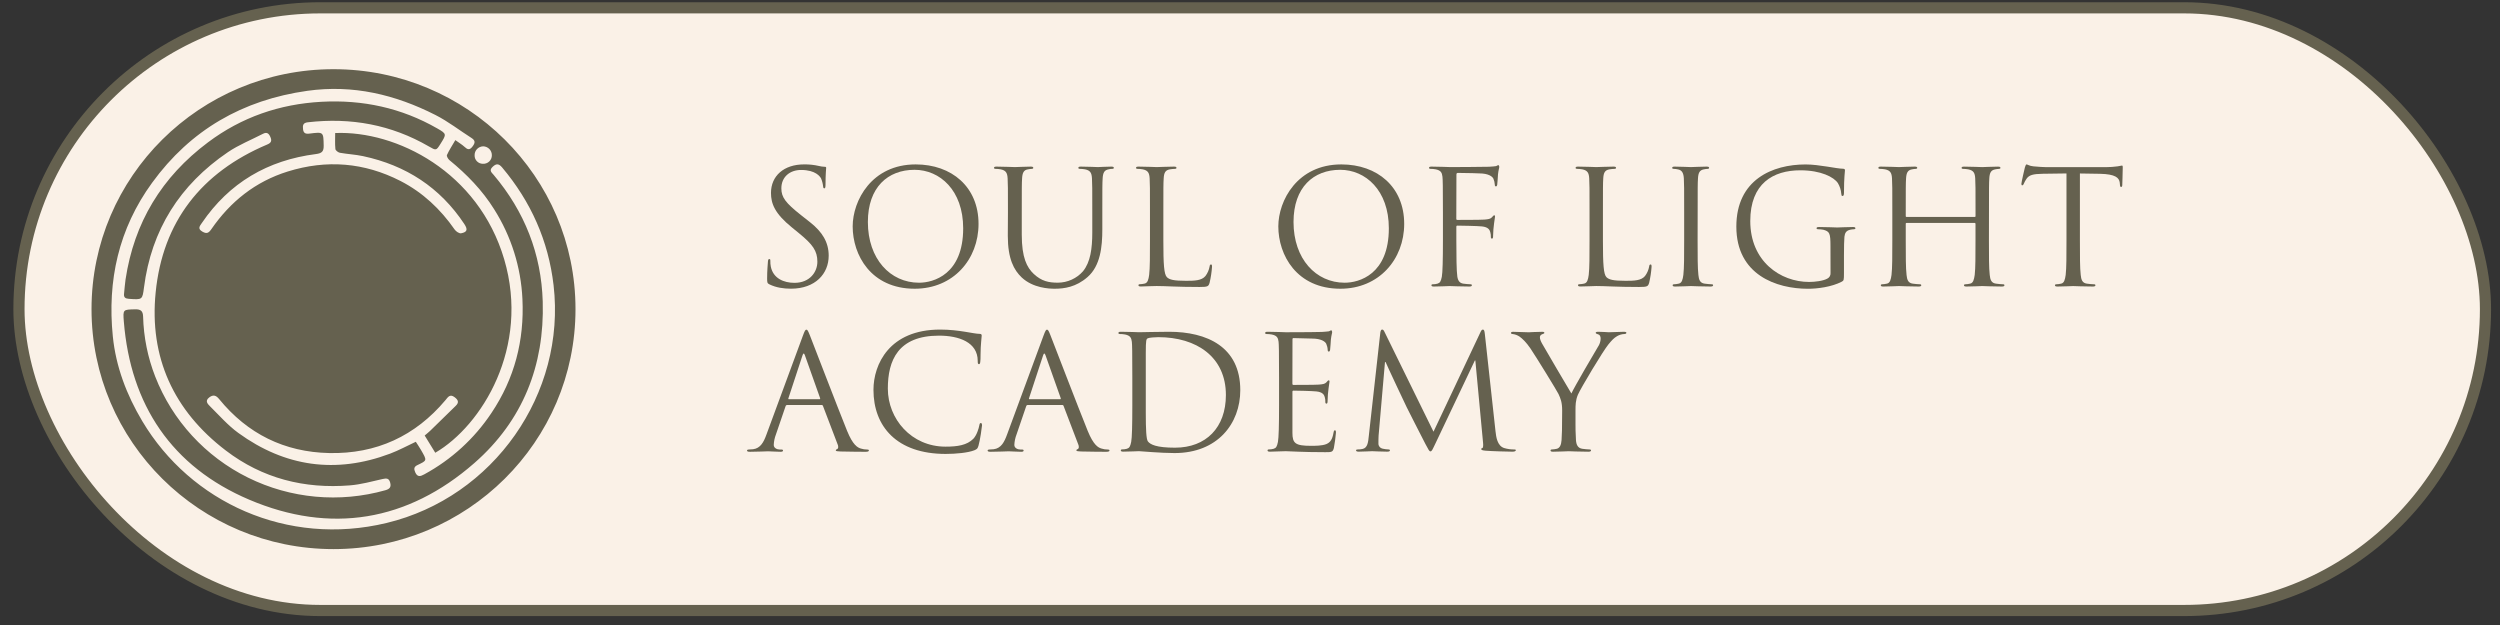
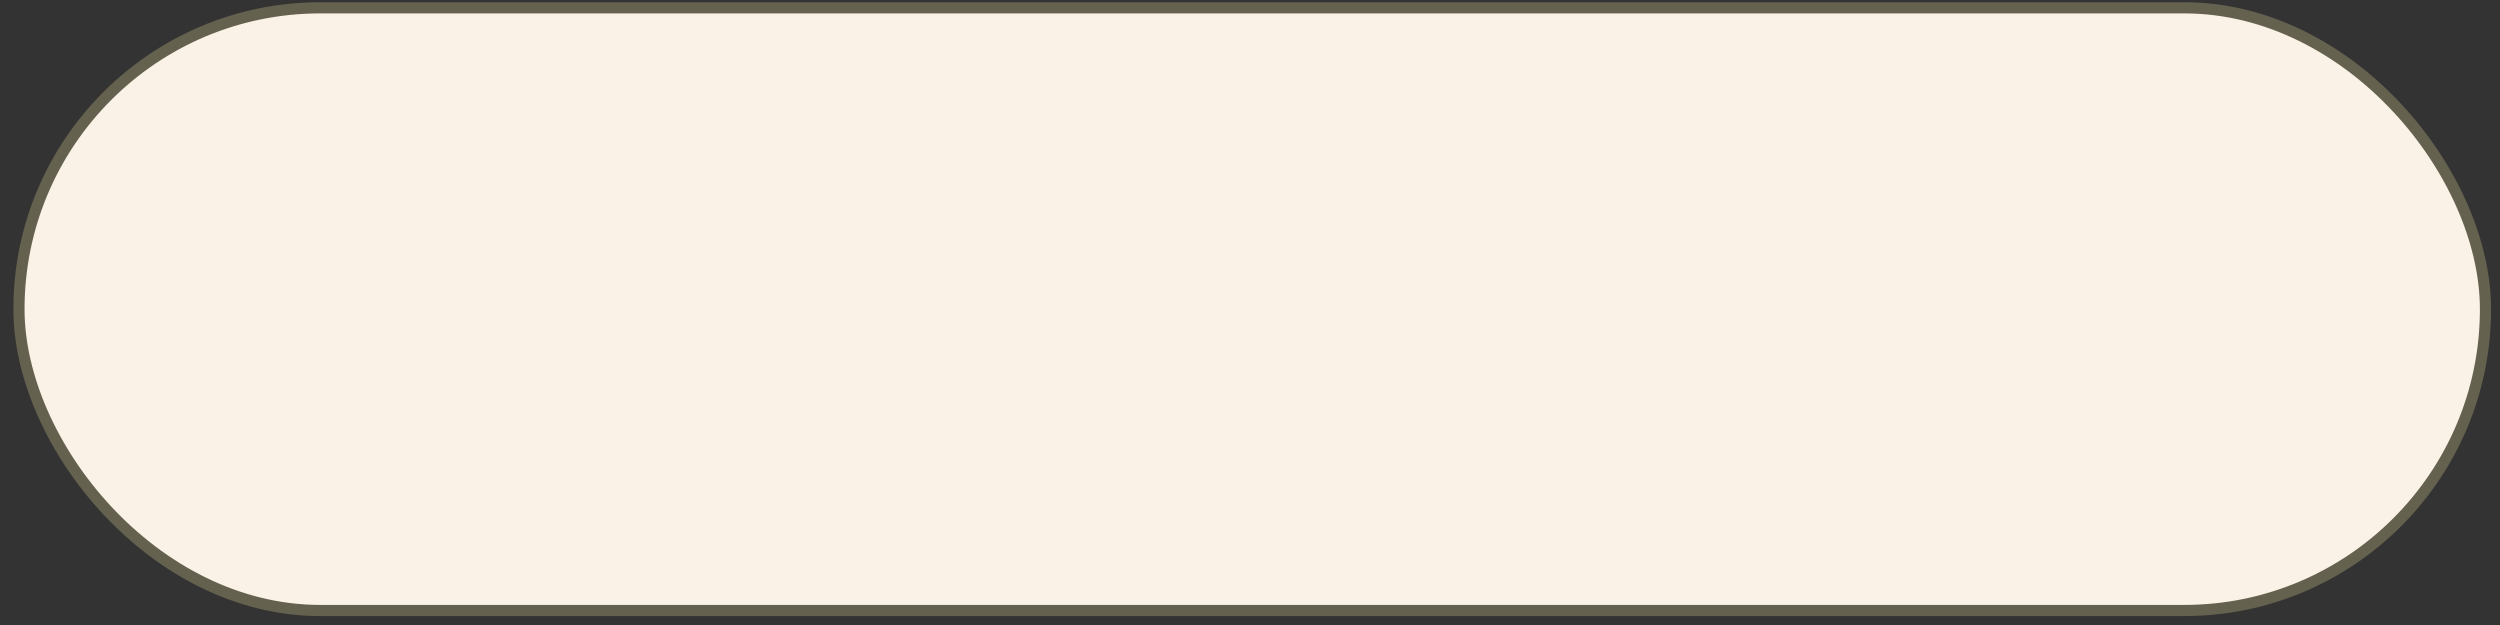
<svg xmlns="http://www.w3.org/2000/svg" width="140" height="35" viewBox="0 0 140 35" fill="none">
  <rect x="0" y="0" width="140" height="35" fill="#333333" stroke="none" />
  <rect x="1.062" y="0.438" width="138.125" height="33.75" rx="16.875" fill="#FAF1E7" stroke="#65614F" stroke-width="0.625" />
  <g clip-path="url(#clip0_716_365)">
    <path d="M18.676 3.875C11.192 3.875 5.125 9.891 5.125 17.312C5.125 24.734 11.192 30.75 18.676 30.75C26.161 30.75 32.228 24.734 32.228 17.312C32.228 9.891 26.161 3.875 18.676 3.875ZM27.059 8.194C27.19 8.198 27.315 8.252 27.406 8.346C27.497 8.441 27.546 8.567 27.544 8.697C27.544 8.761 27.532 8.825 27.507 8.885C27.481 8.945 27.444 8.998 27.397 9.043C27.35 9.088 27.294 9.122 27.233 9.144C27.172 9.167 27.106 9.176 27.041 9.172C26.979 9.172 26.918 9.16 26.86 9.136C26.803 9.112 26.751 9.076 26.708 9.032C26.665 8.988 26.631 8.935 26.608 8.878C26.586 8.82 26.576 8.758 26.578 8.697C26.576 8.632 26.587 8.568 26.61 8.508C26.633 8.448 26.668 8.393 26.713 8.346C26.758 8.3 26.811 8.262 26.871 8.236C26.93 8.21 26.994 8.196 27.059 8.194ZM21.647 29.287C16.089 30.624 10.673 28.132 7.964 23.578C7.088 22.105 6.489 20.532 6.318 18.838C6.002 15.719 6.642 12.811 8.517 10.236C10.668 7.277 13.583 5.596 17.216 5.085C19.768 4.728 22.134 5.297 24.386 6.44C25.093 6.799 25.73 7.297 26.403 7.726C26.63 7.871 26.615 8.004 26.458 8.208C26.287 8.434 26.17 8.366 26.006 8.217C25.869 8.093 25.707 7.998 25.499 7.846C25.321 8.153 25.153 8.407 25.029 8.68C25 8.744 25.092 8.905 25.172 8.97C26.142 9.764 27.007 10.652 27.672 11.718C28.629 13.23 29.174 14.962 29.256 16.745C29.367 19.064 28.814 21.198 27.52 23.128C26.567 24.561 25.276 25.74 23.758 26.564C23.547 26.679 23.379 26.736 23.252 26.447C23.169 26.259 23.18 26.14 23.37 26.048C23.923 25.779 23.93 25.81 23.568 25.185C23.481 25.034 23.381 24.89 23.285 24.739C22.799 24.966 22.334 25.221 21.844 25.405C18.805 26.547 15.959 26.141 13.347 24.245C12.765 23.823 12.28 23.264 11.764 22.755C11.632 22.624 11.46 22.454 11.714 22.258C11.941 22.083 12.101 22.137 12.275 22.352C13.861 24.294 15.925 25.318 18.437 25.371C21.075 25.426 23.253 24.422 24.947 22.407C25.082 22.246 25.19 22.043 25.457 22.242C25.658 22.393 25.72 22.533 25.524 22.724C25.046 23.191 24.568 23.657 24.091 24.123C24 24.212 23.899 24.288 23.782 24.389L24.375 25.354C26.977 23.838 29.69 19.456 28.236 14.523C26.786 9.605 22.188 7.308 18.77 7.45C18.77 7.747 18.752 8.049 18.782 8.346C18.791 8.426 18.936 8.537 19.033 8.555C19.462 8.632 19.902 8.652 20.327 8.743C22.73 9.256 24.644 10.496 26.001 12.544C26.205 12.852 26.167 12.996 25.825 13.064C25.72 13.086 25.536 12.963 25.462 12.856C24.664 11.708 23.672 10.774 22.422 10.132C20.398 9.097 18.288 8.927 16.114 9.604C14.298 10.17 12.901 11.291 11.837 12.832C11.685 13.051 11.575 13.111 11.332 12.97C11.047 12.806 11.19 12.656 11.302 12.49C12.838 10.231 14.992 8.971 17.701 8.626C18.032 8.583 18.133 8.473 18.126 8.149C18.111 7.386 18.123 7.382 17.334 7.481C17.113 7.51 16.995 7.463 16.969 7.231C16.945 7.018 16.969 6.878 17.238 6.848C19.645 6.57 21.91 6.981 24.012 8.198C24.428 8.438 24.425 8.443 24.675 8.044C25.009 7.512 25.018 7.496 24.487 7.192C22.48 6.041 20.309 5.575 18.002 5.7C15.654 5.828 13.526 6.563 11.648 7.971C9.057 9.91 7.509 12.464 7.03 15.653C6.991 15.919 6.975 16.188 6.946 16.455C6.925 16.649 7.013 16.72 7.208 16.734C7.972 16.789 7.974 16.793 8.063 16.102C8.475 12.872 10.069 10.353 12.759 8.524C13.367 8.111 14.067 7.834 14.724 7.494C14.957 7.373 15.065 7.483 15.149 7.691C15.234 7.899 15.176 8.003 14.966 8.092C11.27 9.654 9.108 12.423 8.717 16.374C8.352 20.001 9.718 22.998 12.649 25.231C14.694 26.792 17.042 27.386 19.595 27.181C20.212 27.131 20.822 26.962 21.429 26.824C21.653 26.773 21.785 26.781 21.851 27.03C21.916 27.279 21.821 27.385 21.581 27.453C19.018 28.177 16.275 27.925 13.89 26.747C11.505 25.568 9.65 23.548 8.69 21.083C8.273 20.013 8.045 18.879 8.014 17.732C8.004 17.413 7.883 17.315 7.567 17.322C6.895 17.338 6.88 17.322 6.934 18C7.309 22.683 9.622 26.136 13.952 27.98C18.501 29.917 22.823 29.204 26.565 25.93C29.279 23.556 30.497 20.461 30.393 16.89C30.315 14.22 29.378 11.845 27.642 9.79C27.531 9.661 27.376 9.548 27.578 9.352C27.78 9.156 27.924 9.145 28.118 9.376C29.732 11.293 30.71 13.485 31 15.97C31.707 22.041 27.644 27.844 21.647 29.287Z" fill="#65614F" />
-     <path d="M46.166 10.548C46.11 10.548 46.102 10.503 46.094 10.433C46.077 10.28 46.038 10.13 45.978 9.988C45.922 9.891 45.682 9.518 44.858 9.518C44.24 9.518 43.756 9.901 43.756 10.548C43.756 11.054 43.998 11.365 44.849 12.04L45.378 12.457C46.049 12.99 46.407 13.567 46.407 14.32C46.407 15.323 45.664 16.167 44.294 16.167C43.873 16.167 43.461 16.105 43.094 15.927C42.968 15.866 42.959 15.83 42.959 15.59C42.959 15.146 42.995 14.791 43.004 14.649C43.013 14.551 43.031 14.507 43.076 14.507C43.131 14.507 43.139 14.533 43.139 14.605C43.136 14.715 43.145 14.825 43.166 14.933C43.3 15.591 43.891 15.839 44.492 15.839C45.352 15.839 45.773 15.227 45.773 14.658C45.773 14.046 45.513 13.69 44.743 13.06L44.34 12.731C43.391 11.959 43.175 11.408 43.175 10.804C43.175 9.854 43.894 9.206 45.029 9.206C45.31 9.202 45.589 9.232 45.862 9.295C45.965 9.321 46.07 9.336 46.175 9.339C46.247 9.339 46.265 9.357 46.265 9.401C46.265 9.446 46.229 9.739 46.229 10.343C46.228 10.486 46.21 10.548 46.166 10.548Z" fill="#65614F" />
    <path d="M51.279 9.207C53.293 9.207 54.798 10.467 54.798 12.537C54.798 14.526 53.383 16.169 51.224 16.169C48.771 16.169 47.75 14.278 47.75 12.679C47.75 11.24 48.807 9.207 51.279 9.207ZM51.466 15.832C52.273 15.832 53.938 15.37 53.938 12.786C53.938 10.655 52.631 9.509 51.215 9.509C49.72 9.509 48.601 10.486 48.601 12.431C48.601 14.499 49.855 15.832 51.466 15.832Z" fill="#65614F" />
    <path d="M56.445 11.906C56.445 10.521 56.445 10.273 56.427 9.989C56.409 9.687 56.337 9.545 56.04 9.483C55.94 9.465 55.838 9.456 55.736 9.456C55.7 9.456 55.664 9.439 55.664 9.401C55.664 9.347 55.709 9.33 55.807 9.33C56.21 9.33 56.757 9.357 56.837 9.357C56.917 9.357 57.455 9.33 57.721 9.33C57.819 9.33 57.864 9.348 57.864 9.401C57.864 9.437 57.828 9.456 57.793 9.456C57.718 9.459 57.642 9.468 57.569 9.483C57.327 9.518 57.255 9.678 57.237 9.989C57.219 10.273 57.219 10.522 57.219 11.906V13.15C57.219 14.429 57.506 14.979 57.891 15.341C58.33 15.75 58.732 15.83 59.243 15.83C59.51 15.828 59.773 15.77 60.015 15.66C60.258 15.55 60.474 15.39 60.649 15.19C61.061 14.684 61.168 13.93 61.168 13.015V11.906C61.168 10.521 61.168 10.273 61.15 9.989C61.133 9.687 61.061 9.545 60.764 9.483C60.663 9.465 60.561 9.456 60.459 9.456C60.423 9.456 60.387 9.439 60.387 9.401C60.387 9.347 60.432 9.33 60.531 9.33C60.934 9.33 61.426 9.357 61.48 9.357C61.534 9.357 61.964 9.33 62.232 9.33C62.331 9.33 62.375 9.348 62.375 9.401C62.375 9.437 62.34 9.456 62.304 9.456C62.228 9.454 62.153 9.463 62.08 9.483C61.838 9.527 61.767 9.678 61.748 9.989C61.73 10.273 61.73 10.522 61.73 11.906V12.857C61.73 13.816 61.623 14.884 60.906 15.512C60.262 16.08 59.59 16.169 59.062 16.169C58.757 16.169 57.853 16.134 57.217 15.539C56.778 15.122 56.437 14.498 56.437 13.203L56.445 11.906Z" fill="#65614F" />
    <path d="M65.148 13.487C65.148 14.792 65.184 15.361 65.346 15.521C65.489 15.662 65.722 15.725 66.42 15.725C66.895 15.725 67.289 15.716 67.504 15.458C67.623 15.301 67.703 15.119 67.737 14.926C67.746 14.854 67.764 14.81 67.817 14.81C67.862 14.81 67.873 14.846 67.873 14.943C67.852 15.242 67.807 15.539 67.738 15.831C67.676 16.036 67.649 16.071 67.174 16.071C65.884 16.071 65.295 16.017 64.774 16.017C64.738 16.017 64.586 16.026 64.407 16.026C64.228 16.035 64.031 16.043 63.897 16.043C63.798 16.043 63.753 16.026 63.753 15.972C63.753 15.946 63.771 15.917 63.825 15.917C63.915 15.914 64.005 15.902 64.094 15.882C64.272 15.846 64.317 15.651 64.353 15.393C64.398 15.02 64.398 14.319 64.398 13.466V11.906C64.398 10.521 64.398 10.273 64.38 9.989C64.362 9.687 64.291 9.545 63.993 9.483C63.893 9.465 63.791 9.456 63.689 9.456C63.653 9.456 63.617 9.439 63.617 9.401C63.617 9.347 63.662 9.33 63.761 9.33C64.164 9.33 64.728 9.357 64.773 9.357C64.817 9.357 65.471 9.33 65.74 9.33C65.838 9.33 65.883 9.348 65.883 9.401C65.883 9.437 65.847 9.456 65.811 9.456C65.712 9.458 65.614 9.467 65.516 9.483C65.256 9.527 65.184 9.678 65.167 9.989C65.148 10.273 65.148 10.522 65.148 11.906V13.487Z" fill="#65614F" />
    <path d="M75.115 9.207C77.13 9.207 78.635 10.467 78.635 12.537C78.635 14.526 77.219 16.169 75.061 16.169C72.608 16.169 71.586 14.278 71.586 12.679C71.586 11.24 72.644 9.207 75.115 9.207ZM75.303 15.832C76.109 15.832 77.775 15.37 77.775 12.786C77.775 10.655 76.467 9.509 75.052 9.509C73.557 9.509 72.437 10.486 72.437 12.431C72.437 14.499 73.691 15.832 75.302 15.832H75.303Z" fill="#65614F" />
-     <path d="M81.553 12.226V12.27C81.562 12.297 81.571 12.315 81.609 12.315C81.725 12.315 82.916 12.315 83.122 12.297C83.337 12.28 83.462 12.262 83.543 12.173C83.606 12.102 83.641 12.057 83.677 12.057C83.712 12.057 83.722 12.075 83.722 12.129C83.722 12.164 83.614 12.759 83.614 13.194C83.614 13.292 83.606 13.363 83.552 13.363C83.507 13.363 83.489 13.327 83.489 13.283C83.493 13.184 83.481 13.085 83.453 12.99C83.418 12.866 83.337 12.716 82.988 12.679C82.746 12.652 81.772 12.635 81.617 12.635C81.573 12.635 81.555 12.652 81.555 12.706V13.469C81.555 14.322 81.564 15.192 81.61 15.485C81.646 15.734 81.753 15.858 81.951 15.885C82.084 15.903 82.219 15.915 82.353 15.92C82.409 15.92 82.425 15.947 82.425 15.975C82.425 16.019 82.38 16.046 82.281 16.046C81.789 16.046 81.225 16.019 81.18 16.019C81.135 16.019 80.572 16.046 80.303 16.046C80.204 16.046 80.16 16.029 80.16 15.975C80.16 15.949 80.177 15.92 80.231 15.92C80.322 15.922 80.412 15.91 80.499 15.885C80.643 15.84 80.688 15.76 80.742 15.501C80.786 15.27 80.804 14.551 80.804 13.468V11.907C80.804 10.415 80.795 10.044 80.777 9.891C80.75 9.678 80.697 9.544 80.401 9.483C80.301 9.464 80.199 9.455 80.097 9.456C80.061 9.456 80.025 9.438 80.025 9.401C80.025 9.346 80.07 9.33 80.168 9.33C80.571 9.33 81.171 9.357 81.218 9.357C81.397 9.357 83.263 9.347 83.386 9.338C83.529 9.33 83.744 9.312 83.78 9.303C83.835 9.285 83.869 9.248 83.905 9.248C83.941 9.248 83.96 9.303 83.96 9.346C83.96 9.408 83.915 9.514 83.888 9.763C83.88 9.852 83.862 10.242 83.844 10.349C83.835 10.394 83.817 10.438 83.772 10.438C83.728 10.438 83.709 10.402 83.709 10.341C83.703 10.224 83.676 10.11 83.629 10.003C83.573 9.887 83.36 9.71 82.832 9.71C82.76 9.71 82.321 9.683 81.641 9.683C81.586 9.683 81.56 9.71 81.56 9.781L81.553 12.226Z" fill="#65614F" />
    <path d="M89.764 13.487C89.764 14.792 89.8 15.361 89.961 15.521C90.105 15.662 90.338 15.725 91.036 15.725C91.511 15.725 91.905 15.716 92.12 15.458C92.239 15.301 92.318 15.119 92.352 14.926C92.361 14.854 92.379 14.81 92.433 14.81C92.478 14.81 92.488 14.846 92.488 14.943C92.467 15.242 92.422 15.539 92.354 15.831C92.291 16.036 92.264 16.071 91.79 16.071C90.5 16.071 89.911 16.017 89.39 16.017C89.309 16.017 88.782 16.043 88.513 16.043C88.414 16.043 88.369 16.026 88.369 15.972C88.369 15.946 88.387 15.917 88.441 15.917C88.531 15.914 88.621 15.902 88.709 15.882C88.888 15.846 88.933 15.651 88.969 15.393C89.014 15.02 89.014 14.319 89.014 13.466V11.906C89.014 10.521 89.014 10.273 88.996 9.989C88.978 9.687 88.906 9.545 88.609 9.483C88.509 9.465 88.407 9.456 88.305 9.456C88.269 9.456 88.233 9.439 88.233 9.401C88.233 9.347 88.278 9.33 88.377 9.33C88.779 9.33 89.344 9.357 89.388 9.357C89.433 9.357 90.087 9.33 90.355 9.33C90.454 9.33 90.499 9.348 90.499 9.401C90.499 9.437 90.463 9.456 90.427 9.456C90.328 9.458 90.229 9.467 90.132 9.483C89.872 9.527 89.8 9.678 89.782 9.989C89.764 10.273 89.764 10.522 89.764 11.906V13.487Z" fill="#65614F" />
    <path d="M95.066 13.469C95.066 14.322 95.066 15.023 95.11 15.396C95.137 15.654 95.191 15.849 95.46 15.884C95.593 15.903 95.728 15.915 95.862 15.92C95.918 15.92 95.934 15.947 95.934 15.975C95.934 16.019 95.889 16.046 95.79 16.046C95.298 16.046 94.734 16.019 94.689 16.019C94.644 16.019 94.081 16.046 93.812 16.046C93.713 16.046 93.668 16.029 93.668 15.975C93.668 15.949 93.686 15.92 93.74 15.92C93.83 15.917 93.92 15.905 94.008 15.884C94.187 15.849 94.233 15.654 94.268 15.396C94.313 15.023 94.313 14.322 94.313 13.469V11.906C94.313 10.521 94.313 10.273 94.295 9.989C94.278 9.687 94.185 9.536 93.991 9.492C93.9 9.469 93.808 9.457 93.714 9.456C93.678 9.456 93.643 9.439 93.643 9.401C93.643 9.347 93.687 9.33 93.786 9.33C94.081 9.33 94.645 9.357 94.69 9.357C94.735 9.357 95.298 9.33 95.568 9.33C95.667 9.33 95.711 9.348 95.711 9.401C95.711 9.437 95.675 9.456 95.64 9.456C95.565 9.459 95.491 9.468 95.419 9.483C95.177 9.527 95.105 9.678 95.087 9.989C95.069 10.273 95.069 10.522 95.069 11.906L95.066 13.469Z" fill="#65614F" />
    <path d="M102.506 13.78C102.506 13.061 102.462 12.963 102.104 12.865C102.003 12.847 101.901 12.838 101.799 12.838C101.763 12.838 101.727 12.821 101.727 12.784C101.727 12.729 101.772 12.713 101.871 12.713C102.274 12.713 102.838 12.739 102.883 12.739C102.928 12.739 103.491 12.713 103.76 12.713C103.859 12.713 103.903 12.73 103.903 12.784C103.903 12.819 103.868 12.838 103.832 12.838C103.758 12.84 103.684 12.849 103.611 12.865C103.369 12.92 103.315 13.061 103.288 13.256C103.271 13.389 103.262 13.869 103.262 14.297V15.292C103.262 15.692 103.252 15.709 103.145 15.771C102.572 16.073 101.764 16.171 101.247 16.171C99.482 16.171 97.235 15.398 97.235 12.69C97.235 10.053 99.268 9.209 101.112 9.209C101.883 9.209 102.858 9.449 103.208 9.449C103.297 9.449 103.318 9.493 103.318 9.529C103.318 9.653 103.263 9.902 103.263 10.789C103.263 10.931 103.236 10.976 103.173 10.976C103.128 10.976 103.118 10.921 103.11 10.842C103.094 10.635 103.029 10.435 102.923 10.256C102.702 9.919 101.973 9.537 100.818 9.537C99.295 9.537 98.015 10.274 98.015 12.379C98.015 14.634 99.698 15.789 101.311 15.789C101.633 15.789 102.099 15.734 102.331 15.602C102.389 15.574 102.437 15.529 102.468 15.473C102.5 15.418 102.515 15.355 102.51 15.291L102.506 13.78Z" fill="#65614F" />
-     <path d="M111.38 13.469C111.38 14.322 111.38 15.023 111.425 15.396C111.452 15.654 111.506 15.849 111.775 15.884C111.908 15.903 112.043 15.915 112.178 15.92C112.233 15.92 112.249 15.947 112.249 15.975C112.249 16.019 112.204 16.046 112.106 16.046C111.614 16.046 111.049 16.019 111.005 16.019C110.96 16.019 110.397 16.046 110.127 16.046C110.028 16.046 109.983 16.029 109.983 15.975C109.983 15.949 110.002 15.92 110.055 15.92C110.146 15.917 110.236 15.905 110.324 15.884C110.503 15.849 110.545 15.654 110.584 15.396C110.628 15.023 110.628 14.322 110.628 13.469V12.538C110.629 12.53 110.628 12.523 110.625 12.516C110.622 12.509 110.618 12.503 110.613 12.498C110.608 12.493 110.602 12.489 110.595 12.486C110.588 12.483 110.58 12.482 110.573 12.483H106.777C106.77 12.481 106.762 12.482 106.755 12.484C106.747 12.486 106.74 12.49 106.735 12.496C106.73 12.501 106.725 12.508 106.723 12.515C106.721 12.522 106.721 12.53 106.722 12.538V13.469C106.722 14.322 106.722 15.023 106.767 15.396C106.794 15.654 106.848 15.849 107.116 15.884C107.25 15.903 107.384 15.915 107.519 15.92C107.574 15.92 107.591 15.947 107.591 15.975C107.591 16.019 107.546 16.046 107.448 16.046C106.955 16.046 106.391 16.019 106.346 16.019C106.302 16.019 105.739 16.046 105.468 16.046C105.37 16.046 105.325 16.029 105.325 15.975C105.325 15.949 105.343 15.92 105.397 15.92C105.488 15.917 105.577 15.905 105.666 15.884C105.845 15.849 105.887 15.654 105.925 15.396C105.97 15.023 105.97 14.322 105.97 13.469V11.906C105.97 10.521 105.97 10.273 105.952 9.989C105.934 9.687 105.862 9.545 105.565 9.483C105.465 9.465 105.363 9.456 105.261 9.456C105.225 9.456 105.189 9.439 105.189 9.401C105.189 9.347 105.233 9.33 105.332 9.33C105.735 9.33 106.299 9.357 106.344 9.357C106.389 9.357 106.952 9.33 107.222 9.33C107.32 9.33 107.365 9.348 107.365 9.401C107.365 9.437 107.329 9.456 107.293 9.456C107.219 9.459 107.145 9.468 107.072 9.483C106.83 9.527 106.759 9.678 106.74 9.989C106.722 10.273 106.722 10.522 106.722 11.906V12.094C106.721 12.101 106.721 12.109 106.723 12.117C106.725 12.124 106.73 12.13 106.735 12.136C106.74 12.141 106.747 12.145 106.755 12.148C106.762 12.15 106.77 12.15 106.777 12.149H110.575C110.582 12.15 110.59 12.15 110.598 12.148C110.605 12.145 110.612 12.141 110.617 12.136C110.623 12.13 110.627 12.124 110.629 12.117C110.631 12.109 110.631 12.101 110.63 12.094V11.908C110.63 10.522 110.63 10.274 110.612 9.99C110.594 9.688 110.523 9.546 110.225 9.484C110.125 9.466 110.023 9.457 109.921 9.457C109.885 9.457 109.849 9.44 109.849 9.402C109.849 9.348 109.894 9.331 109.992 9.331C110.396 9.331 110.96 9.358 111.005 9.358C111.049 9.358 111.612 9.331 111.882 9.331C111.98 9.331 112.025 9.349 112.025 9.402C112.025 9.438 111.989 9.457 111.953 9.457C111.879 9.46 111.805 9.469 111.732 9.484C111.491 9.528 111.419 9.679 111.401 9.99C111.383 10.274 111.383 10.523 111.383 11.908L111.38 13.469Z" fill="#65614F" />
    <path d="M116.475 13.47C116.475 14.322 116.475 15.024 116.52 15.397C116.547 15.654 116.601 15.849 116.869 15.885C117.003 15.904 117.137 15.916 117.272 15.92C117.327 15.92 117.344 15.947 117.344 15.975C117.344 16.02 117.299 16.046 117.201 16.046C116.708 16.046 116.144 16.02 116.099 16.02C116.054 16.02 115.491 16.046 115.221 16.046C115.123 16.046 115.078 16.029 115.078 15.975C115.078 15.949 115.096 15.92 115.15 15.92C115.241 15.917 115.331 15.905 115.419 15.885C115.598 15.849 115.64 15.654 115.678 15.397C115.723 15.024 115.723 14.322 115.723 13.47V9.713L114.397 9.731C113.844 9.74 113.627 9.802 113.483 10.015C113.424 10.101 113.373 10.193 113.332 10.289C113.304 10.361 113.276 10.378 113.242 10.378C113.215 10.378 113.197 10.352 113.197 10.299C113.197 10.21 113.376 9.446 113.394 9.375C113.412 9.32 113.449 9.206 113.483 9.206C113.546 9.206 113.636 9.295 113.877 9.316C114.137 9.342 114.478 9.36 114.585 9.36H117.943C118.156 9.359 118.369 9.345 118.579 9.316C118.662 9.296 118.745 9.281 118.83 9.271C118.874 9.271 118.874 9.326 118.874 9.378C118.874 9.644 118.848 10.254 118.848 10.354C118.848 10.434 118.821 10.47 118.785 10.47C118.74 10.47 118.723 10.443 118.714 10.319L118.705 10.221C118.669 9.955 118.463 9.751 117.603 9.733L116.475 9.715L116.475 13.47Z" fill="#65614F" />
-     <path d="M45.353 18.779C45.487 19.116 46.893 22.784 47.439 24.133C47.762 24.923 48.022 25.065 48.209 25.119C48.325 25.156 48.446 25.175 48.568 25.174C48.623 25.174 48.657 25.183 48.657 25.229C48.657 25.284 48.576 25.3 48.478 25.3C48.344 25.3 47.69 25.3 47.072 25.283C46.902 25.273 46.804 25.273 46.804 25.22C46.805 25.204 46.812 25.189 46.823 25.177C46.835 25.166 46.85 25.159 46.866 25.158C46.89 25.148 46.909 25.13 46.922 25.107C46.935 25.085 46.941 25.059 46.938 25.034C46.94 24.995 46.934 24.955 46.92 24.918L46.087 22.734C46.082 22.717 46.071 22.702 46.056 22.692C46.042 22.682 46.024 22.678 46.006 22.679H44.082C44.061 22.679 44.041 22.687 44.025 22.7C44.009 22.712 43.997 22.73 43.992 22.75L43.455 24.322C43.381 24.512 43.338 24.713 43.33 24.917C43.33 25.094 43.518 25.174 43.669 25.174H43.759C43.822 25.174 43.849 25.192 43.849 25.229C43.849 25.284 43.793 25.3 43.714 25.3C43.499 25.3 43.115 25.273 43.016 25.273C42.917 25.273 42.425 25.3 42.004 25.3C41.888 25.3 41.834 25.283 41.834 25.229C41.834 25.194 41.87 25.174 41.914 25.174C41.977 25.174 42.102 25.165 42.174 25.157C42.586 25.102 42.766 24.766 42.926 24.322L44.959 18.807C45.066 18.514 45.102 18.461 45.157 18.461C45.211 18.461 45.242 18.5 45.353 18.779ZM45.89 22.357C45.935 22.357 45.935 22.33 45.926 22.295L45.075 19.898C45.048 19.826 45.031 19.799 45.004 19.799C44.986 19.799 44.959 19.835 44.941 19.898L44.153 22.295C44.135 22.339 44.153 22.357 44.18 22.357H45.89Z" fill="#65614F" />
+     <path d="M45.353 18.779C45.487 19.116 46.893 22.784 47.439 24.133C47.762 24.923 48.022 25.065 48.209 25.119C48.325 25.156 48.446 25.175 48.568 25.174C48.623 25.174 48.657 25.183 48.657 25.229C48.657 25.284 48.576 25.3 48.478 25.3C48.344 25.3 47.69 25.3 47.072 25.283C46.902 25.273 46.804 25.273 46.804 25.22C46.805 25.204 46.812 25.189 46.823 25.177C46.835 25.166 46.85 25.159 46.866 25.158C46.89 25.148 46.909 25.13 46.922 25.107C46.935 25.085 46.941 25.059 46.938 25.034C46.94 24.995 46.934 24.955 46.92 24.918L46.087 22.734C46.082 22.717 46.071 22.702 46.056 22.692C46.042 22.682 46.024 22.678 46.006 22.679H44.082C44.061 22.679 44.041 22.687 44.025 22.7C44.009 22.712 43.997 22.73 43.992 22.75L43.455 24.322C43.381 24.512 43.338 24.713 43.33 24.917C43.33 25.094 43.518 25.174 43.669 25.174H43.759C43.822 25.174 43.849 25.192 43.849 25.229C43.849 25.284 43.793 25.3 43.714 25.3C43.499 25.3 43.115 25.273 43.016 25.273C42.917 25.273 42.425 25.3 42.004 25.3C41.888 25.3 41.834 25.283 41.834 25.229C41.834 25.194 41.87 25.174 41.914 25.174C41.977 25.174 42.102 25.165 42.174 25.157C42.586 25.102 42.766 24.766 42.926 24.322L44.959 18.807C45.066 18.514 45.102 18.461 45.157 18.461C45.211 18.461 45.242 18.5 45.353 18.779ZM45.89 22.357C45.935 22.357 45.935 22.33 45.926 22.295C45.048 19.826 45.031 19.799 45.004 19.799C44.986 19.799 44.959 19.835 44.941 19.898L44.153 22.295C44.135 22.339 44.153 22.357 44.18 22.357H45.89Z" fill="#65614F" />
    <path d="M48.914 21.831C48.914 20.41 49.798 18.456 52.648 18.456C53.714 18.456 54.52 18.696 54.859 18.696C54.957 18.696 54.975 18.74 54.975 18.794C54.975 18.891 54.912 19.317 54.912 19.835C54.912 20.261 54.895 20.394 54.823 20.394C54.76 20.394 54.752 20.332 54.752 20.208C54.752 19.167 53.702 18.796 52.584 18.796C50.283 18.796 49.719 20.19 49.719 21.762C49.719 23.46 51.035 25.012 52.951 25.012C53.623 25.012 54.151 24.932 54.51 24.568C54.697 24.373 54.814 23.982 54.841 23.822C54.859 23.724 54.876 23.689 54.931 23.689C54.975 23.689 54.993 23.751 54.993 23.822C54.993 23.884 54.886 24.657 54.796 24.958C54.741 25.127 54.724 25.145 54.563 25.216C54.205 25.358 53.524 25.42 52.951 25.42C50.221 25.418 48.914 23.882 48.914 21.831Z" fill="#65614F" />
-     <path d="M58.827 18.779C58.961 19.116 60.367 22.784 60.913 24.133C61.236 24.923 61.496 25.065 61.684 25.119C61.799 25.156 61.92 25.175 62.042 25.174C62.097 25.174 62.132 25.183 62.132 25.229C62.132 25.284 62.051 25.3 61.952 25.3C61.818 25.3 61.164 25.3 60.547 25.283C60.376 25.273 60.278 25.273 60.278 25.22C60.279 25.204 60.286 25.189 60.297 25.178C60.309 25.166 60.324 25.159 60.34 25.158C60.364 25.148 60.383 25.13 60.396 25.108C60.409 25.085 60.415 25.059 60.412 25.034C60.414 24.995 60.408 24.955 60.394 24.918L59.561 22.734C59.556 22.717 59.545 22.702 59.531 22.692C59.516 22.682 59.498 22.678 59.481 22.679H57.555C57.535 22.679 57.515 22.687 57.498 22.7C57.482 22.712 57.471 22.73 57.466 22.75L56.929 24.322C56.855 24.512 56.812 24.713 56.803 24.917C56.803 25.094 56.991 25.174 57.144 25.174H57.233C57.296 25.174 57.323 25.192 57.323 25.229C57.323 25.284 57.267 25.3 57.188 25.3C56.974 25.3 56.588 25.273 56.489 25.273C56.391 25.273 55.899 25.3 55.478 25.3C55.362 25.3 55.307 25.283 55.307 25.229C55.307 25.194 55.343 25.174 55.388 25.174C55.451 25.174 55.576 25.165 55.648 25.157C56.06 25.102 56.239 24.766 56.4 24.322L58.433 18.807C58.541 18.514 58.577 18.461 58.63 18.461C58.684 18.461 58.72 18.5 58.827 18.779ZM59.364 22.357C59.409 22.357 59.409 22.33 59.4 22.295L58.55 19.898C58.522 19.826 58.505 19.799 58.478 19.799C58.46 19.799 58.433 19.835 58.415 19.898L57.627 22.295C57.609 22.339 57.627 22.357 57.654 22.357H59.364Z" fill="#65614F" />
    <path d="M69.456 21.847C69.456 23.73 68.176 25.372 65.775 25.372C65.005 25.372 63.877 25.266 63.786 25.266C63.741 25.266 63.178 25.292 62.908 25.292C62.81 25.292 62.765 25.275 62.765 25.221C62.765 25.195 62.783 25.166 62.837 25.166C62.928 25.168 63.018 25.156 63.105 25.131C63.248 25.086 63.293 25.007 63.347 24.747C63.392 24.517 63.41 23.797 63.41 22.714V21.155C63.41 19.663 63.401 19.293 63.383 19.14C63.356 18.927 63.302 18.793 63.007 18.732C62.907 18.713 62.805 18.704 62.703 18.705C62.667 18.705 62.631 18.687 62.631 18.65C62.631 18.595 62.675 18.579 62.774 18.579C63.177 18.579 63.741 18.605 63.786 18.605C63.893 18.605 64.932 18.579 65.469 18.579C67.593 18.58 69.456 19.424 69.456 21.847ZM64.164 23.107C64.164 24.057 64.191 24.59 64.28 24.715C64.415 24.892 64.746 25.07 65.802 25.07C67.54 25.07 68.65 23.942 68.65 22.122C68.65 19.991 67.012 18.881 64.862 18.881C64.683 18.881 64.352 18.907 64.28 18.943C64.191 18.987 64.164 19.022 64.164 19.769V23.107Z" fill="#65614F" />
    <path d="M72.374 21.467C72.374 21.529 72.383 21.555 72.429 21.555C72.546 21.555 73.645 21.555 73.853 21.538C74.068 21.52 74.194 21.502 74.274 21.414C74.337 21.342 74.373 21.298 74.409 21.298C74.435 21.298 74.453 21.316 74.453 21.369C74.453 21.405 74.346 22 74.346 22.435C74.346 22.532 74.337 22.604 74.283 22.604C74.238 22.604 74.22 22.568 74.22 22.524C74.224 22.425 74.212 22.326 74.185 22.231C74.149 22.106 74.068 21.957 73.719 21.92C73.477 21.893 72.591 21.875 72.438 21.875C72.43 21.874 72.421 21.875 72.413 21.878C72.405 21.881 72.397 21.885 72.391 21.891C72.385 21.897 72.381 21.904 72.378 21.912C72.375 21.92 72.374 21.929 72.376 21.937V24.239C72.376 24.825 72.537 24.966 73.414 24.966C73.647 24.966 74.041 24.966 74.274 24.869C74.507 24.771 74.614 24.595 74.677 24.229C74.695 24.132 74.713 24.096 74.758 24.096C74.813 24.096 74.813 24.168 74.813 24.229C74.789 24.518 74.75 24.806 74.696 25.091C74.634 25.322 74.562 25.322 74.213 25.322C72.861 25.322 72.261 25.267 72.002 25.267C71.77 25.267 71.322 25.294 71.125 25.294C71.027 25.294 70.982 25.276 70.982 25.223C70.982 25.197 71 25.168 71.053 25.168C71.144 25.169 71.235 25.157 71.322 25.132C71.465 25.088 71.51 25.009 71.564 24.749C71.609 24.518 71.627 23.799 71.627 22.715V21.156C71.627 19.664 71.617 19.293 71.6 19.14C71.573 18.927 71.519 18.794 71.223 18.732C71.123 18.714 71.021 18.705 70.919 18.705C70.884 18.705 70.848 18.688 70.848 18.65C70.848 18.596 70.892 18.579 70.991 18.579C71.394 18.579 71.958 18.606 72.002 18.606C72.97 18.606 73.881 18.597 74.027 18.588C74.172 18.579 74.385 18.562 74.421 18.553C74.476 18.535 74.51 18.498 74.546 18.498C74.582 18.498 74.601 18.553 74.601 18.596C74.601 18.658 74.557 18.764 74.53 19.013C74.521 19.102 74.503 19.492 74.485 19.599C74.476 19.644 74.458 19.688 74.413 19.688C74.369 19.688 74.35 19.652 74.35 19.591C74.345 19.474 74.317 19.36 74.27 19.253C74.215 19.137 74.001 18.96 73.473 18.96C73.418 18.96 72.613 18.933 72.434 18.933C72.398 18.933 72.379 18.951 72.379 19.013L72.374 21.467Z" fill="#65614F" />
    <path d="M83.748 24.149C83.784 24.469 83.846 24.966 84.231 25.09C84.42 25.146 84.616 25.173 84.813 25.17C84.858 25.17 84.885 25.179 84.885 25.214C84.885 25.269 84.804 25.294 84.697 25.294C84.5 25.294 83.533 25.268 83.201 25.24C82.995 25.222 82.951 25.195 82.951 25.151C82.951 25.115 82.969 25.096 83.013 25.088C83.058 25.081 83.069 24.929 83.049 24.769L82.619 20.187H82.592L80.398 24.806C80.21 25.197 80.183 25.277 80.103 25.277C80.04 25.277 79.995 25.188 79.826 24.868C79.594 24.433 78.824 22.896 78.777 22.808C78.696 22.648 77.693 20.517 77.595 20.277H77.559L77.201 24.398C77.192 24.54 77.192 24.699 77.192 24.851C77.193 24.916 77.217 24.979 77.259 25.029C77.301 25.078 77.36 25.112 77.424 25.125C77.536 25.151 77.65 25.166 77.765 25.169C77.801 25.169 77.837 25.187 77.837 25.213C77.837 25.276 77.781 25.293 77.675 25.293C77.344 25.293 76.914 25.267 76.843 25.267C76.762 25.267 76.332 25.293 76.09 25.293C76 25.293 75.938 25.276 75.938 25.213C75.938 25.187 75.983 25.169 76.028 25.169C76.118 25.171 76.208 25.162 76.296 25.143C76.592 25.088 76.619 24.743 76.654 24.405L77.299 18.615C77.318 18.517 77.344 18.455 77.398 18.455C77.451 18.455 77.488 18.49 77.533 18.588L80.276 24.175L82.908 18.598C82.944 18.519 82.98 18.456 83.043 18.456C83.106 18.456 83.132 18.527 83.15 18.696L83.748 24.149Z" fill="#65614F" />
    <path d="M87.481 22.994C87.481 22.514 87.391 22.319 87.275 22.062C87.212 21.92 86.012 19.966 85.699 19.505C85.475 19.176 85.251 18.957 85.091 18.847C84.975 18.769 84.843 18.721 84.704 18.705C84.659 18.705 84.615 18.688 84.615 18.643C84.615 18.608 84.65 18.581 84.731 18.581C84.901 18.581 85.573 18.608 85.615 18.608C85.678 18.608 86.019 18.581 86.368 18.581C86.466 18.581 86.484 18.608 86.484 18.643C86.484 18.679 86.429 18.688 86.35 18.723C86.317 18.735 86.288 18.757 86.267 18.785C86.247 18.814 86.235 18.848 86.234 18.883C86.234 18.989 86.278 19.096 86.35 19.229C86.493 19.486 87.837 21.777 87.997 22.035C88.168 21.662 89.305 19.718 89.484 19.425C89.577 19.291 89.629 19.134 89.636 18.971C89.636 18.847 89.6 18.75 89.493 18.723C89.412 18.696 89.359 18.678 89.359 18.634C89.359 18.598 89.414 18.579 89.502 18.579C89.735 18.579 90.022 18.606 90.093 18.606C90.149 18.606 90.792 18.579 90.962 18.579C91.024 18.579 91.078 18.597 91.078 18.634C91.078 18.678 91.033 18.705 90.962 18.705C90.816 18.711 90.674 18.754 90.55 18.829C90.371 18.936 90.273 19.043 90.075 19.282C89.779 19.638 88.528 21.724 88.362 22.106C88.228 22.426 88.228 22.701 88.228 22.994V23.758C88.228 23.9 88.228 24.273 88.254 24.646C88.273 24.903 88.353 25.099 88.622 25.134C88.755 25.153 88.89 25.165 89.025 25.17C89.08 25.17 89.097 25.197 89.097 25.224C89.097 25.269 89.051 25.296 88.953 25.296C88.46 25.296 87.896 25.269 87.852 25.269C87.807 25.269 87.244 25.296 86.974 25.296C86.875 25.296 86.83 25.278 86.83 25.224C86.83 25.198 86.849 25.17 86.902 25.17C86.993 25.167 87.083 25.155 87.171 25.134C87.35 25.099 87.43 24.903 87.447 24.646C87.474 24.273 87.474 23.9 87.474 23.758L87.481 22.994Z" fill="#65614F" />
  </g>
  <defs>
    <clipPath id="clip0_716_365">
-       <rect width="113.75" height="26.875" fill="white" transform="translate(5.125 3.875)" />
-     </clipPath>
+       </clipPath>
  </defs>
</svg>